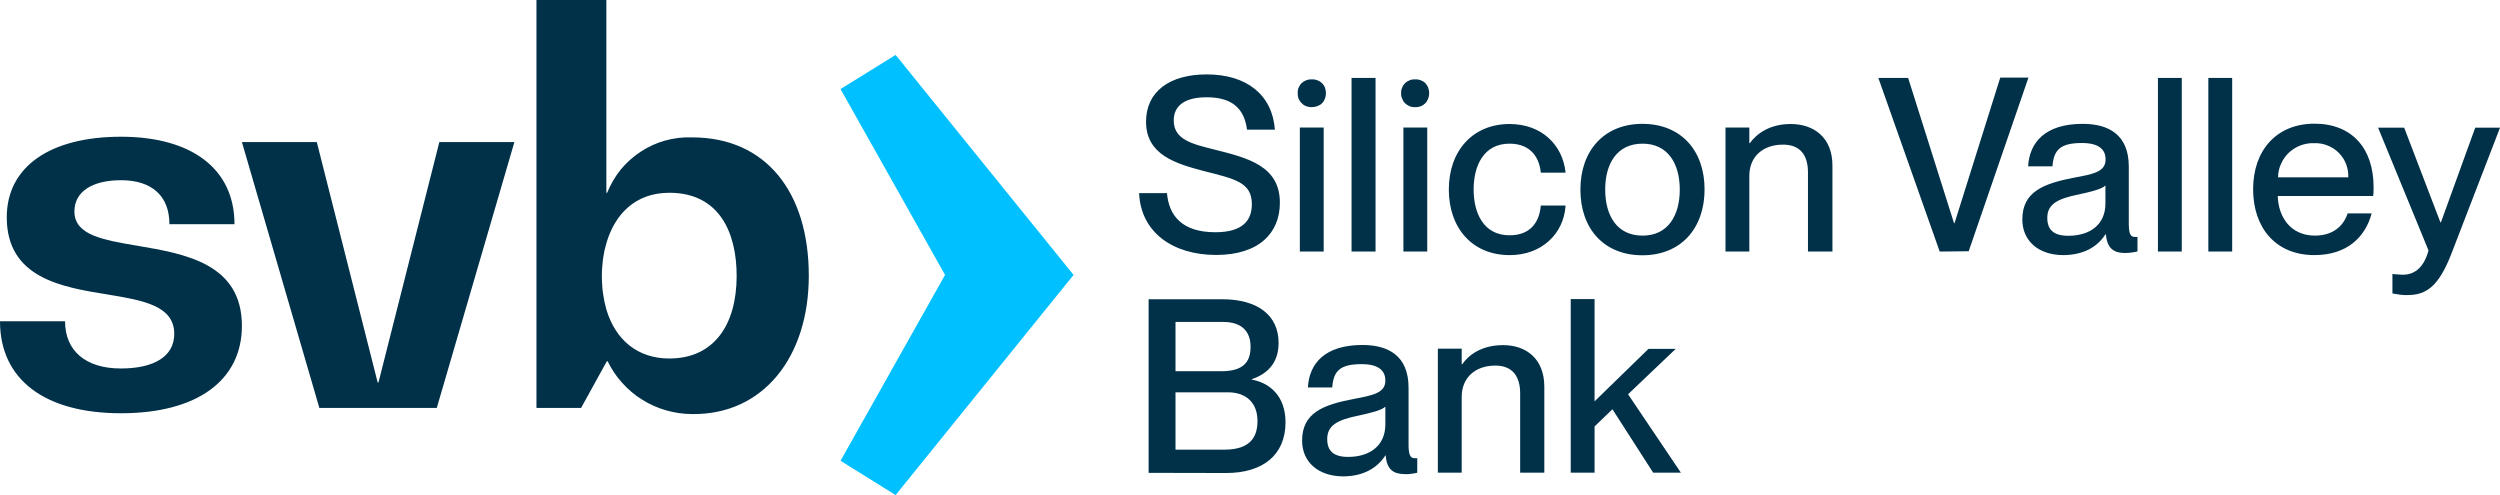
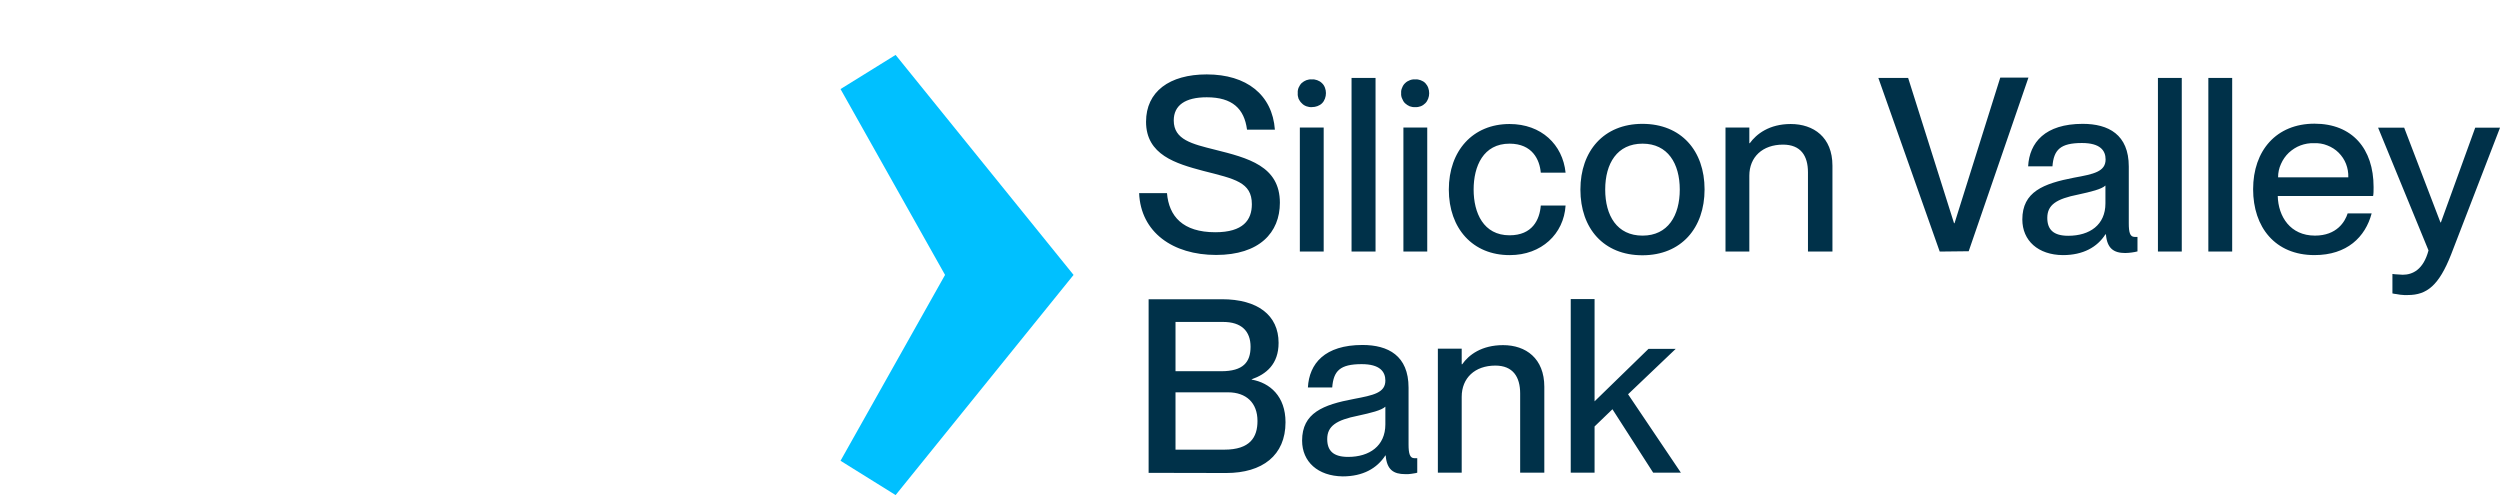
<svg xmlns="http://www.w3.org/2000/svg" xmlns:ns1="http://sodipodi.sourceforge.net/DTD/sodipodi-0.dtd" xmlns:ns2="http://www.inkscape.org/namespaces/inkscape" version="1.2" viewBox="0 0 1552.3 307.4" width="1552.3" height="307.4" id="svg11" ns1:docname="0000719739.svg">
  <defs id="defs15" />
  <ns1:namedview id="namedview13" pagecolor="#ffffff" bordercolor="#000000" borderopacity="0.25" ns2:showpageshadow="2" ns2:pageopacity="0.0" ns2:pagecheckerboard="0" ns2:deskcolor="#d1d1d1" showgrid="false" />
  <title id="title2">SVB_SiliconValleyBank_Horizontal_logo-svg</title>
  <style id="style4">
		.s0 { fill: #003149 } 
		.s1 { fill: #00c0ff } 
	</style>
  <path id="Layer" fill-rule="evenodd" class="s0" d="m 707.3,119.9 h 17.3 c 1.2,14.4 9.8,24.3 30,24.3 17.3,0 22.7,-7.6 22.7,-17.4 0,-13.7 -10.6,-15.7 -30.2,-20.7 -16.9,-4.5 -35.5,-9.9 -35.5,-30.5 0,-18.7 14.5,-29.4 37.7,-29.4 24.7,0 40.7,12.6 42.3,34.3 h -17.3 c -1.7,-13 -9.1,-20.1 -25,-20.1 -13.4,0 -20.5,5 -20.5,14.4 0,12 11.5,14.6 25.4,18.1 20.8,5.2 40.5,10.2 40.5,33 0,18.5 -12.7,32.4 -39.6,32.4 -26.9,0 -46.8,-14.1 -47.8,-38.4 z m 98.5,-62.1 c -0.1,-1.1 0.1,-2.3 0.5,-3.3 0.5,-1.1 1.1,-2.1 1.9,-2.9 0.9,-0.8 1.9,-1.4 2.9,-1.8 1.1,-0.4 2.3,-0.6 3.4,-0.5 1.2,-0.1 2.3,0.1 3.4,0.5 1.1,0.4 2.1,1 2.9,1.8 0.9,0.8 1.5,1.8 1.9,2.9 0.4,1 0.6,2.2 0.6,3.3 0,1.2 -0.2,2.3 -0.6,3.4 -0.4,1.1 -1,2.1 -1.8,2.9 -0.8,0.8 -1.8,1.4 -2.9,1.8 -1.1,0.4 -2.2,0.6 -3.4,0.6 -1.1,0.1 -2.3,-0.1 -3.4,-0.5 -1.1,-0.4 -2.1,-1 -2.9,-1.9 -0.9,-0.8 -1.5,-1.8 -2,-2.8 -0.4,-1.1 -0.6,-2.3 -0.5,-3.5 z m 1.3,21.4 h 14.8 v 77 h -14.8 z m 32.1,-30.8 h 14.9 v 107.8 h -14.9 z m 30.8,9.4 c -0.1,-1.1 0.1,-2.3 0.6,-3.3 0.4,-1.1 1,-2.1 1.9,-2.9 0.8,-0.8 1.8,-1.4 2.9,-1.8 1,-0.4 2.2,-0.6 3.4,-0.5 1.1,-0.1 2.2,0.1 3.3,0.5 1.1,0.4 2.1,1 2.9,1.8 0.8,0.9 1.4,1.8 1.8,2.9 0.4,1.1 0.6,2.2 0.6,3.4 0,1.1 -0.2,2.3 -0.6,3.3 -0.4,1.1 -1,2.1 -1.8,2.9 -0.8,0.8 -1.8,1.5 -2.9,1.9 -1.1,0.4 -2.2,0.6 -3.4,0.5 -1.1,0.1 -2.3,-0.1 -3.4,-0.5 -1,-0.4 -2,-1.1 -2.9,-1.9 -0.8,-0.8 -1.4,-1.8 -1.8,-2.9 -0.5,-1 -0.7,-2.2 -0.6,-3.4 z m 1.4,21.4 h 14.8 v 77 h -14.8 z m 28.2,38.5 c 0,-24.1 14.9,-40.7 37.7,-40.7 19.8,0 33,12.8 34.8,30.2 h -15.4 c -0.7,-8 -5.2,-18 -19.4,-18 -16.3,0 -22.3,14 -22.3,28.5 0,14.5 6.1,28.4 22.3,28.4 14.2,0 18.7,-9.7 19.4,-18.5 h 15.4 c -1.1,17.7 -15,30.8 -34.6,30.8 -23,0.1 -37.9,-16.5 -37.9,-40.7 z m 81.7,0 c 0,-23.9 14.5,-40.8 38.5,-40.8 24.1,0 38.6,16.7 38.6,40.7 0,24 -14.5,40.9 -38.6,40.9 -24,0 -38.5,-16.6 -38.5,-40.8 z m 61.7,0 c 0,-16.1 -7.4,-28.5 -23.1,-28.5 -15.8,0 -23.2,12.3 -23.2,28.5 0,16.2 7.3,28.6 23.2,28.6 15.8,0 23.1,-12.5 23.1,-28.6 z m 94.8,-14.9 v 53.4 h -15.2 V 107 c 0,-10.3 -4.5,-17.2 -15.5,-17.2 -12.7,0 -20.9,7.7 -20.9,19.3 v 47.1 h -14.8 v -77 h 14.8 v 9.7 h 0.3 c 4.1,-5.7 12.1,-11.9 25.4,-11.9 14.2,0 25.9,8.2 25.9,25.8 z m 66.6,53.4 -38.1,-107.8 h 18.5 l 28.5,90.2 h 0.3 L 1242,48.2 h 17.5 L 1222.4,156 Z m 51.3,-19.9 c 0,-17.2 13,-22.3 32.2,-26 12.1,-2.2 19.5,-3.7 19.5,-11.3 0,-5.5 -3.3,-10.2 -14.7,-10.2 -13.4,0 -17.5,4.2 -18.3,14.5 h -15.1 c 0.8,-14.8 10.5,-26.4 33.9,-26.4 15.9,0 28.6,6.6 28.6,26.5 v 35.2 c 0,5.6 0.7,8.5 3.6,8.5 q 0.2,0 0.5,0 0.2,0 0.4,0 0.2,0 0.5,0 0.2,0 0.4,0 v 9 q -0.9,0.2 -1.8,0.4 -1,0.2 -1.9,0.3 -1,0.1 -1.9,0.2 -1,0.1 -2,0.1 c -7.2,0 -11.3,-2.9 -12,-11.6 h -0.3 c -5.1,8 -13.9,12.9 -26.4,12.9 -15.4,-0.1 -25.2,-9 -25.2,-22.1 z m 51.6,-10 v -11.1 c -2.4,2.3 -9.1,3.9 -16.9,5.6 -13.6,2.7 -19.2,6.4 -19.2,14.5 0,7.2 3.8,11.1 13,11.1 13.4,0 23.1,-6.8 23.1,-20.1 z m 32.6,-77.9 h 14.8 v 107.8 h -14.8 z m 31.3,0 h 14.8 v 107.8 h -14.8 z m 102.3,73.3 h -59.2 c 0.3,12.8 7.8,24.6 23.1,24.6 13.6,0 18.7,-8.7 20.3,-13.8 h 14.9 c -3.9,14.7 -15.3,25.9 -35.5,25.9 -24.5,0 -38.1,-17.4 -38.1,-40.9 0,-24.1 14.5,-40.7 38.1,-40.7 23.5,0 36.7,15.6 36.7,39.3 0,2.1 0,4.4 -0.3,5.6 z m -15.4,-11.6 c 0.1,-2.9 -0.4,-5.7 -1.4,-8.3 -1,-2.6 -2.6,-5 -4.6,-7 -2,-2 -4.4,-3.5 -7,-4.5 -2.7,-1.1 -5.5,-1.5 -8.3,-1.4 -2.9,-0.1 -5.7,0.4 -8.4,1.4 -2.7,1 -5.1,2.6 -7.2,4.5 -2.1,2 -3.7,4.3 -4.9,7 -1.2,2.6 -1.8,5.4 -1.8,8.3 z m 27.4,72.1 v -12.1 q 0.8,0.1 1.6,0.2 0.8,0.1 1.6,0.1 0.8,0.1 1.6,0.1 0.8,0.1 1.6,0.1 c 6.1,0 12.8,-3.1 16,-15.1 l -31.3,-76.2 h 16.2 l 22.5,58.8 h 0.3 l 21.3,-58.8 h 15.4 l -30.4,78.8 c -7.5,19 -14.9,25.1 -26.8,25.1 q -1.2,0 -2.4,0 -1.2,-0.1 -2.4,-0.2 -1.2,-0.2 -2.4,-0.4 -1.2,-0.1 -2.4,-0.4 z M 713.2,293.6 V 185.8 h 45.5 c 22.2,0 35.2,9.9 35.2,27.1 0,13.3 -7.8,19.5 -16.7,22.6 v 0.2 c 11.3,2 21,10.3 21,26.5 0,20.6 -14.4,31.5 -36.8,31.5 z m 16.7,-63.1 h 28.4 c 13.6,0 18.2,-5.6 18.2,-15.2 0,-9.7 -5.7,-15.4 -17,-15.4 h -29.6 z m 0,48.7 h 30.3 c 16,0 20.6,-7.7 20.6,-17.8 0,-11.3 -7,-17.8 -18.3,-17.8 h -32.6 z m 78.6,-5.6 c 0,-17.2 13,-22.3 32.2,-25.9 12.1,-2.3 19.5,-3.8 19.5,-11.4 0,-5.5 -3.4,-10.2 -14.7,-10.2 -13.5,0 -17.5,4.2 -18.3,14.5 h -15.1 c 0.8,-14.8 10.4,-26.4 33.9,-26.4 15.9,0 28.6,6.6 28.6,26.5 V 276 c 0,5.6 0.8,8.5 3.6,8.5 q 0.2,0 0.5,0 0.2,0 0.4,0 0.2,0 0.5,0 0.2,0 0.4,0 v 9 q -0.9,0.3 -1.8,0.4 -1,0.2 -1.9,0.3 -1,0.1 -1.9,0.2 -1,0 -1.9,0 c -7.3,0 -11.4,-2.8 -12.1,-11.6 h -0.2 c -5.2,8 -13.9,13 -26.5,13 -15.4,-0.2 -25.2,-9.1 -25.2,-22.2 z m 51.7,-10.1 v -11 c -2.4,2.3 -9.1,3.9 -16.9,5.6 -13.6,2.7 -19.2,6.5 -19.2,14.5 0,7.2 3.7,11.1 13,11.1 13.2,0 23.1,-6.8 23.1,-20.2 z m 98.7,-23.3 v 53.3 h -15 v -49.2 c 0,-10.3 -4.5,-17.3 -15.4,-17.3 -12.7,0 -20.9,7.7 -20.9,19.4 v 47.1 h -14.8 v -77 h 14.8 v 9.7 h 0.3 c 4.1,-5.9 12.1,-11.9 25.4,-11.9 14.1,0 25.6,8.2 25.6,25.9 z m 67.6,53.3 -25.3,-39.4 -11.1,10.7 v 28.7 H 975.3 V 185.7 h 14.8 v 63.5 l 33.5,-32.6 h 16.9 l -29.6,28.2 32.8,48.7 z" />
-   <path id="path7" fill-rule="evenodd" class="s0" d="m 85.4,152.6 c 29.2,5 64.8,10.9 64.8,49.7 0,33.9 -27.8,54.3 -75.1,54.3 C 27.7,256.6 0,235.6 0,199.5 h 40.4 c 0,18.5 13,29.3 34.6,29.3 21,0 33.2,-7.7 33.2,-21.5 0,-17.5 -19.4,-20.8 -41.1,-24.4 -28.7,-4.6 -62.9,-10.2 -62.9,-48 0,-31.3 26.8,-50 70.9,-50 44.1,0 70.5,20.1 70.5,54.3 h -40.4 c 0,-17.5 -10.9,-27.3 -30,-27.3 -18.1,0 -29,7.2 -29,19.4 0,14.8 18,17.7 39.1,21.3 M 235,237.5 272.8,88.2 h 46.6 L 271.2,253.3 H 198.3 L 150.2,88.2 h 46.5 l 37.8,149.3 z M 429.7,85.3 c 46.2,0 72.5,34.4 72.5,85.9 0,50.6 -28.4,86.5 -72.5,85.9 -5.4,0 -10.8,-0.8 -16.1,-2.3 -5.2,-1.5 -10.2,-3.7 -14.8,-6.6 -4.6,-2.8 -8.8,-6.4 -12.4,-10.4 -3.7,-4 -6.7,-8.6 -9.1,-13.5 h -0.5 l -16,29 H 333.1 V 0 h 43.4 v 119.7 h 0.5 c 2.1,-5.2 4.9,-10 8.4,-14.4 3.6,-4.3 7.7,-8 12.4,-11.1 4.7,-3.1 9.8,-5.4 15.1,-6.9 5.4,-1.5 11,-2.2 16.6,-2 z m 27.7,86 c 0,-26.1 -10.2,-51.6 -41.8,-51.6 -21.3,0 -33.8,13.5 -39,31 q -0.7,2.5 -1.3,5 -0.5,2.6 -0.9,5.2 -0.3,2.6 -0.5,5.2 -0.2,2.6 -0.2,5.2 0,2.7 0.2,5.4 0.1,2.6 0.5,5.3 0.4,2.7 0.9,5.3 0.6,2.6 1.3,5.2 c 5.7,18.6 19.3,30.1 39,30.1 27.8,0 41.8,-21 41.8,-51.3 z" />
  <path id="path9" class="s1" d="M 556.1,34.1 666.6,170.7 556.1,307.4 521.9,286.1 586.8,170.7 521.9,55.3 Z" />
</svg>